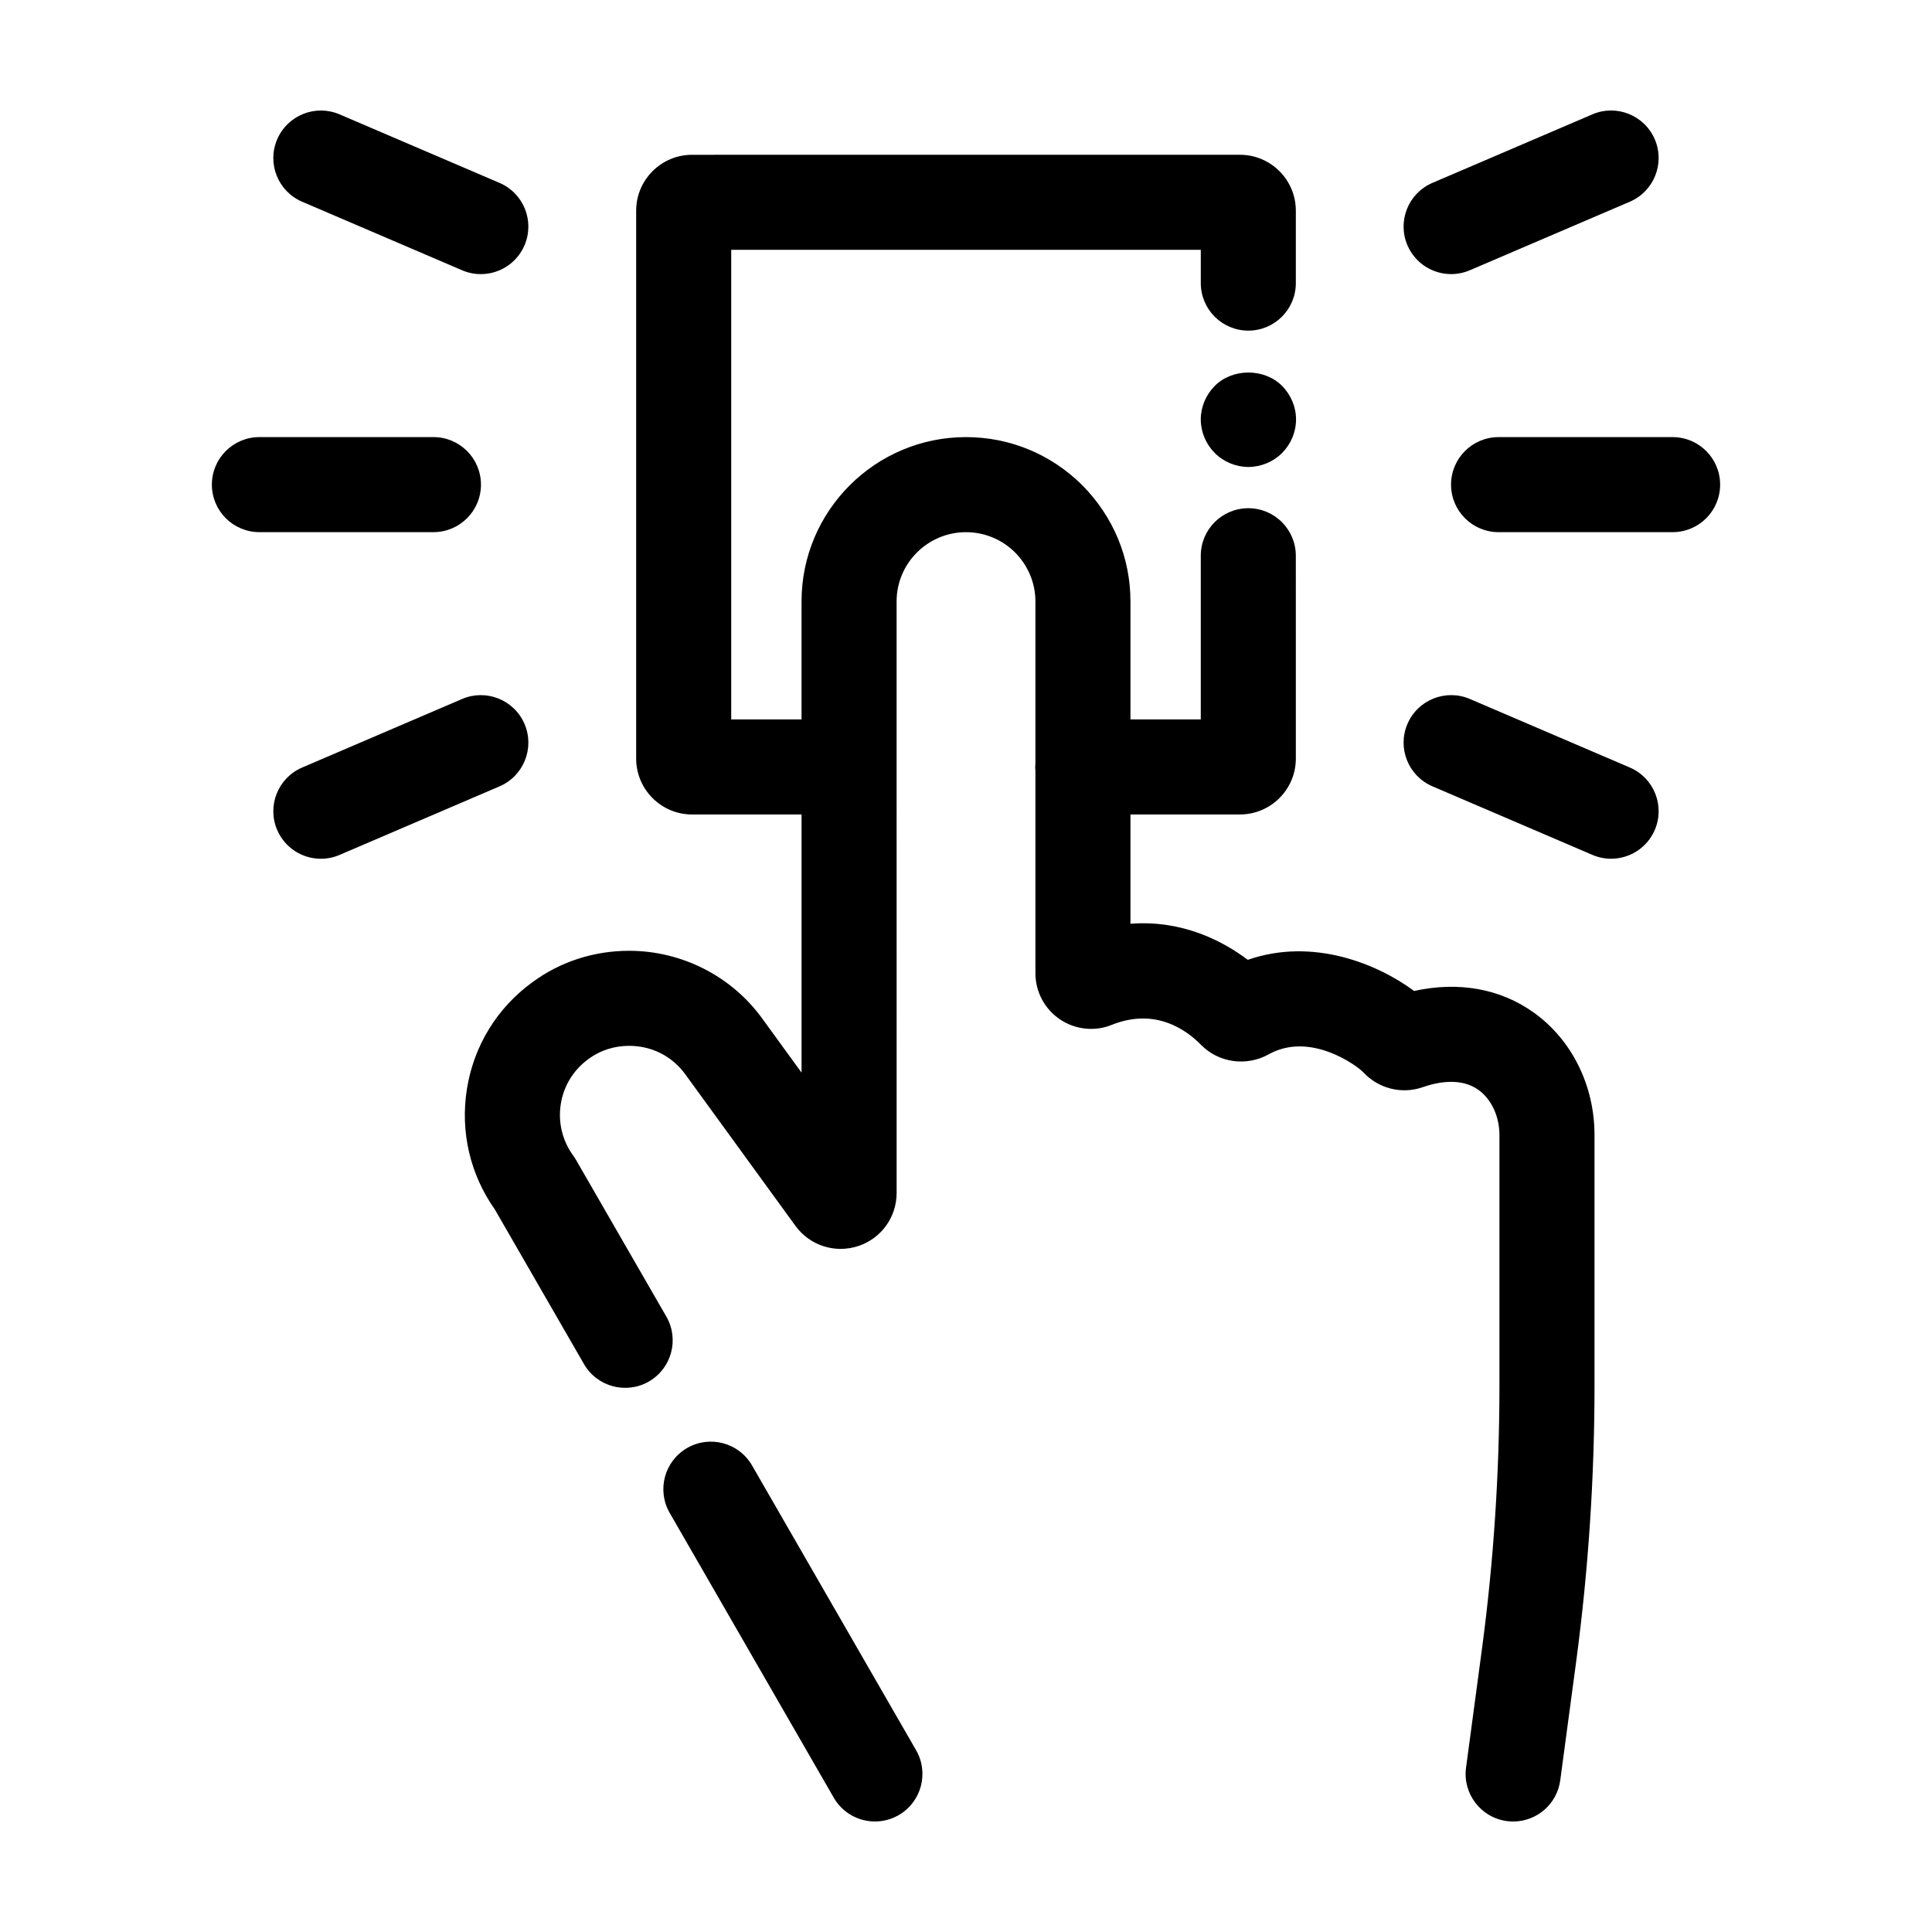
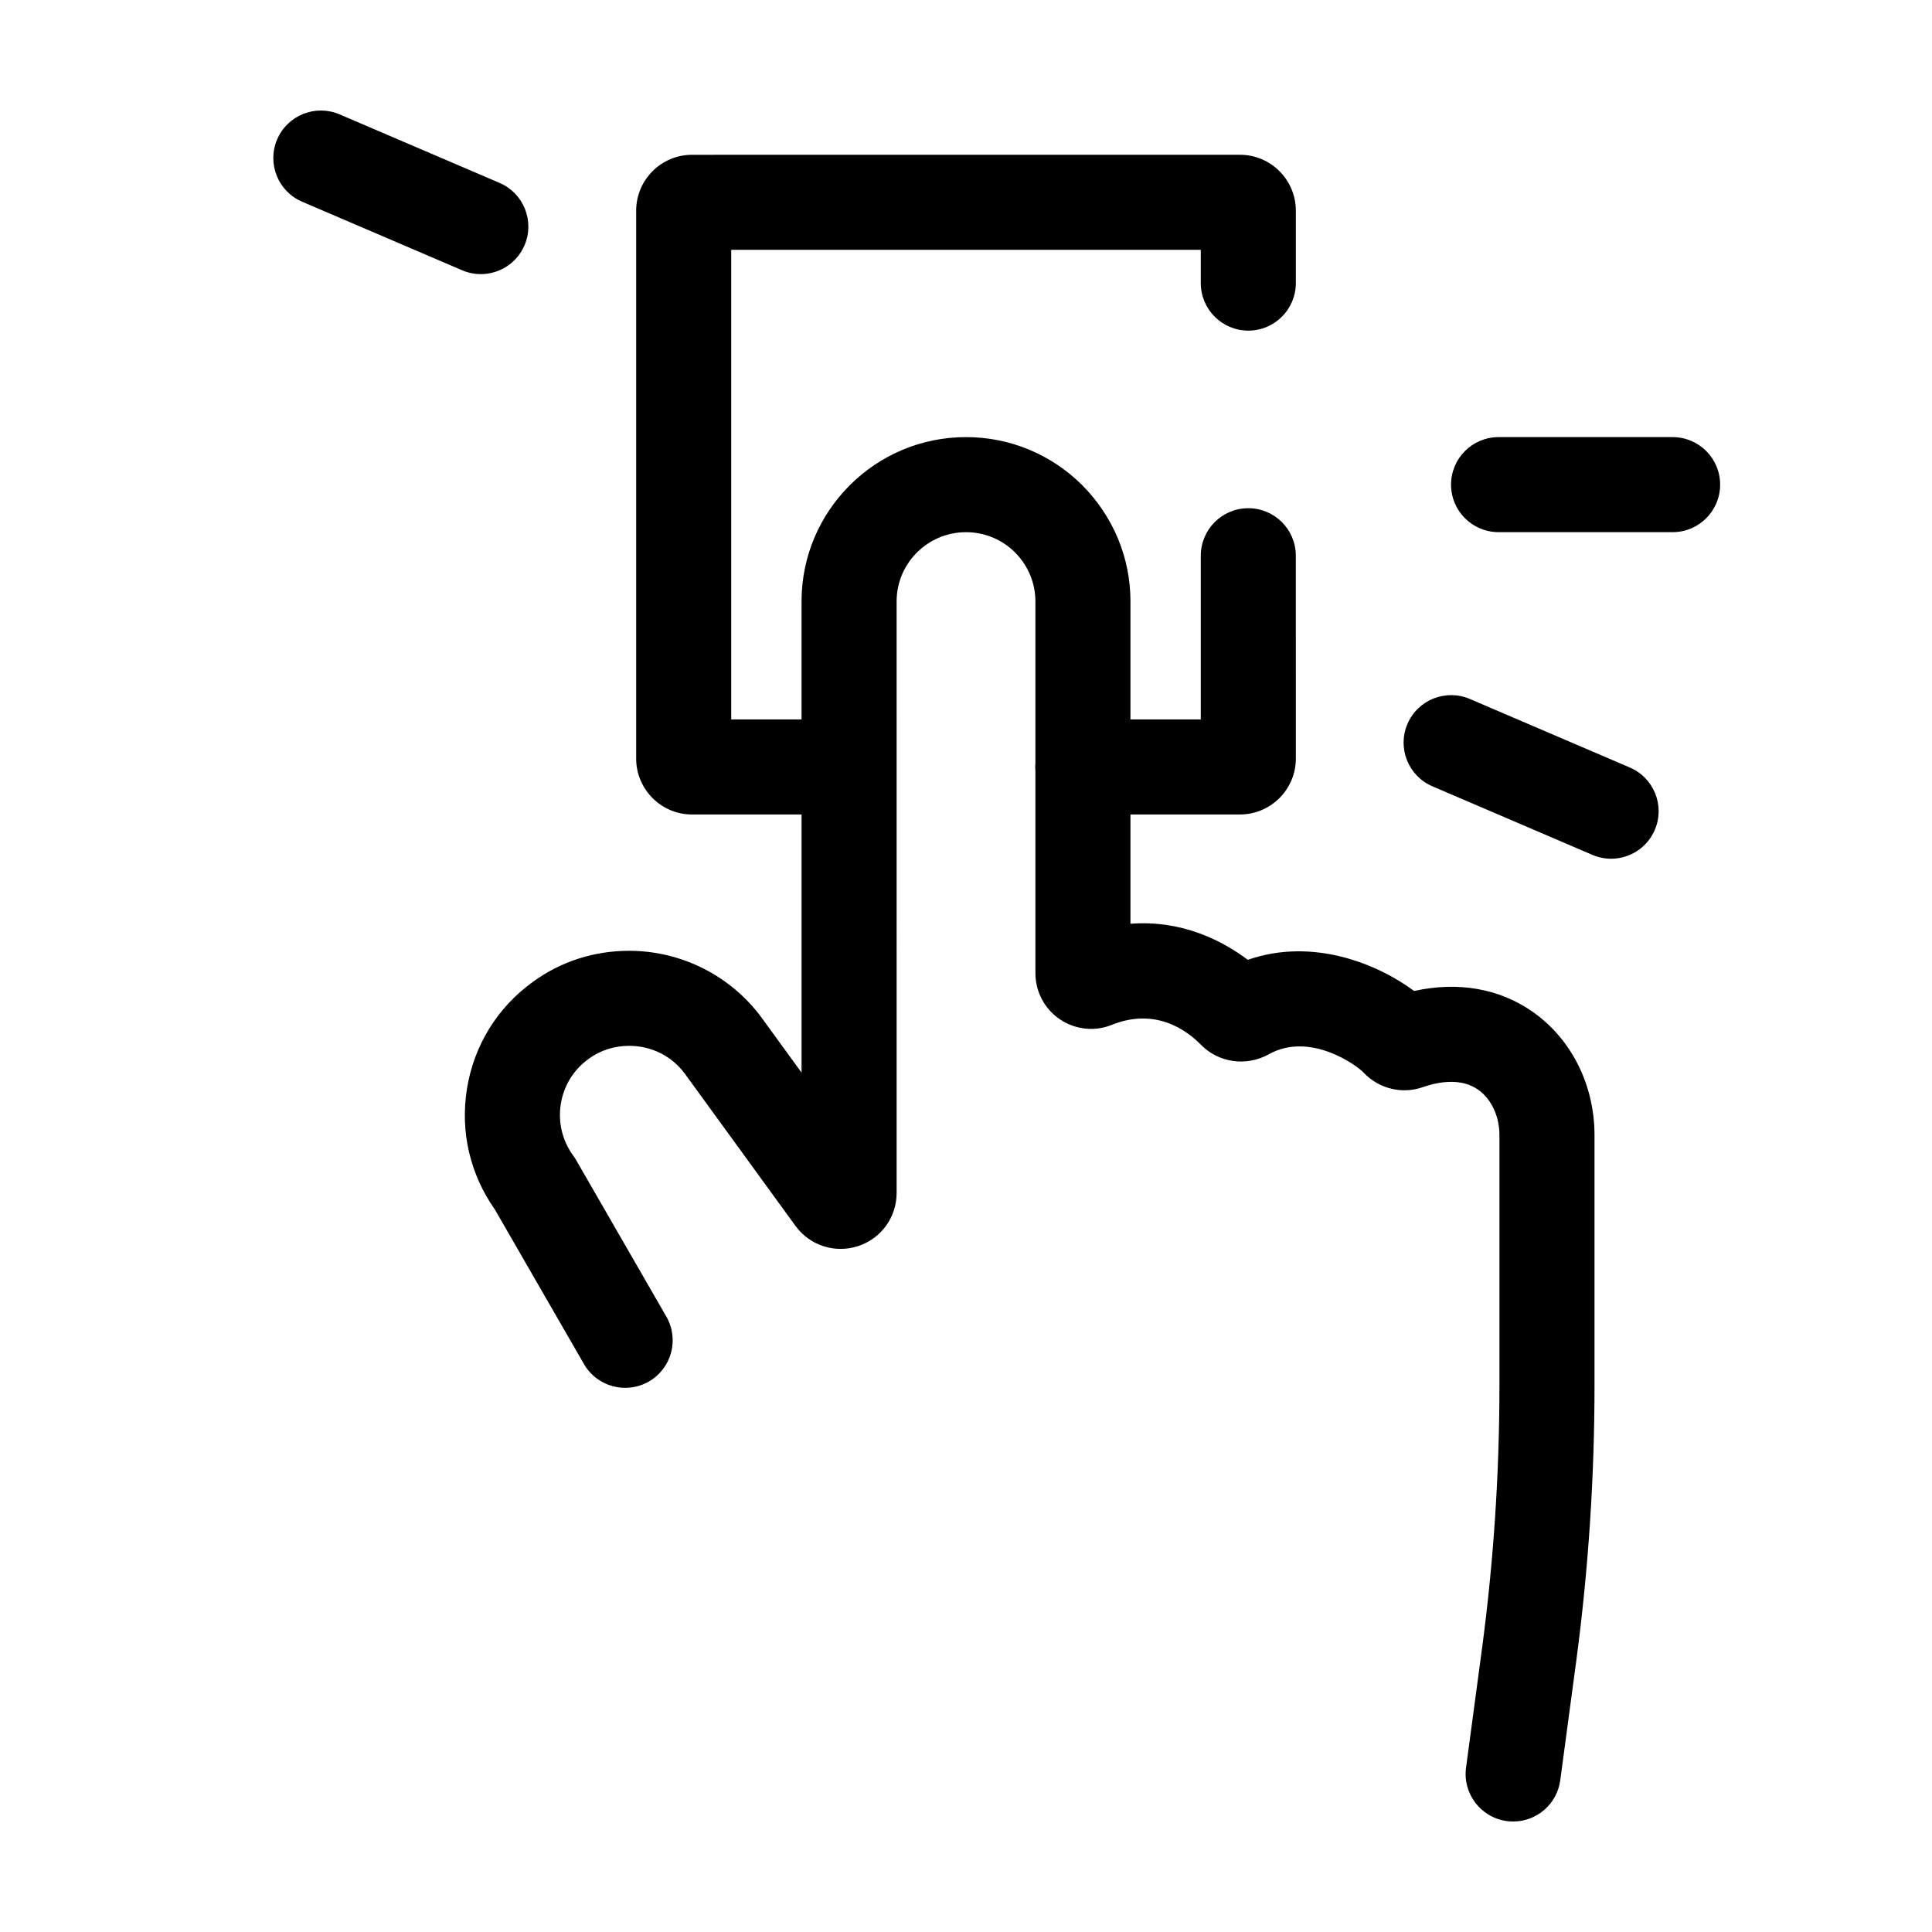
<svg xmlns="http://www.w3.org/2000/svg" fill="#000000" width="800px" height="800px" version="1.1" viewBox="144 144 512 512">
  <g>
    <path d="m550.41 412.3c-8.867-6.309-19.906-8.27-31.66-5.684-9.504-7.062-26.711-14.293-44.074-8.25-6.508-4.902-17.234-10.625-31.094-9.562v-28.965h29.02c8.168 0 14.809-6.644 14.809-14.812l-0.004-53.754c0-6.957-5.637-12.594-12.594-12.594s-12.594 5.637-12.594 12.594v43.379h-18.637v-31.285c0-11.543-4.516-22.461-12.797-30.809-8.273-8.207-19.203-12.723-30.785-12.723-24.031 0-43.582 19.523-43.582 43.527v31.285h-18.637v-124.44h124.44v8.816c0 6.957 5.637 12.594 12.594 12.594s12.594-5.637 12.594-12.594v-19.195c0-8.168-6.641-14.812-14.809-14.812l-145.2 0.004c-8.168 0-14.809 6.644-14.809 14.812v145.2c0 8.168 6.641 14.812 14.809 14.812h29.02v68.41l-10.469-14.402c-8.145-11.199-21.309-17.883-35.223-17.883-9.348 0-18.219 2.883-25.574 8.285-9.418 6.812-15.602 16.895-17.422 28.387-1.785 11.277 0.84 22.566 7.406 31.875l23.621 40.973c3.473 6.023 11.18 8.09 17.207 4.621 6.023-3.477 8.094-11.176 4.621-17.203l-23.93-41.512c-0.227-0.391-0.473-0.77-0.738-1.133-2.898-3.969-4.07-8.828-3.301-13.684 0.762-4.828 3.359-9.059 7.379-11.969 3.074-2.258 6.789-3.453 10.734-3.453 5.969 0 11.379 2.738 14.848 7.504l29.266 40.262c3.797 5.172 10.449 7.309 16.582 5.297 6.098-2 10.188-7.656 10.188-14.07l-0.004-156.78c0-10.109 8.25-18.336 18.391-18.336 4.891 0 9.523 1.922 12.969 5.34 3.5 3.523 5.422 8.141 5.422 12.996v42.809c-0.031 0.355-0.055 0.711-0.055 1.074s0.023 0.719 0.055 1.074v53.539c0 4.965 2.449 9.566 6.547 12.305 4.109 2.742 9.293 3.246 13.73 1.41 11.547-4.594 19.75 1.352 23.699 5.402 4.644 4.66 11.926 5.691 17.805 2.449 11.039-6.207 23.508 3.019 25.117 4.746 4.039 4.34 10.238 5.875 15.758 3.93 4.211-1.461 10.195-2.519 14.742 0.719 3.438 2.449 5.574 7.031 5.574 11.965v66.453c0 23.113-1.539 46.422-4.57 69.266l-4.281 31.941c-0.926 6.894 3.918 13.23 10.809 14.156 0.566 0.078 1.133 0.113 1.688 0.113 6.215 0 11.621-4.598 12.469-10.926l4.285-31.957c3.18-23.953 4.793-48.379 4.793-72.594v-66.453c0-13.141-6.035-25.281-16.145-32.484z" />
-     <path d="m343.3 532.36c-3.477-6.035-11.18-8.098-17.199-4.625-6.027 3.473-8.098 11.172-4.625 17.199l43.477 75.469c2.332 4.047 6.566 6.309 10.922 6.309 2.137 0 4.297-0.543 6.277-1.684 6.027-3.473 8.098-11.172 4.625-17.199z" />
    <path d="m587.26 259.84h-46.125c-6.957 0-12.594 5.637-12.594 12.594 0 6.957 5.637 12.594 12.594 12.594h46.125c6.957 0 12.594-5.637 12.594-12.594 0.004-6.957-5.637-12.594-12.594-12.594z" />
-     <path d="m528.57 216.64c1.656 0 3.336-0.328 4.953-1.02l42.395-18.164c6.394-2.738 9.359-10.145 6.617-16.535-2.742-6.398-10.164-9.359-16.535-6.617l-42.395 18.164c-6.394 2.738-9.359 10.145-6.617 16.535 2.047 4.777 6.695 7.637 11.582 7.637z" />
    <path d="m575.92 347.4-42.395-18.168c-6.383-2.727-13.797 0.223-16.535 6.613-2.742 6.394 0.223 13.797 6.617 16.539l42.395 18.168c1.617 0.695 3.297 1.02 4.953 1.02 4.887 0 9.535-2.859 11.582-7.637 2.742-6.387-0.219-13.793-6.617-16.535z" />
-     <path d="m271.46 272.43c0-6.957-5.637-12.594-12.594-12.594h-46.125c-6.957 0-12.594 5.637-12.594 12.594 0 6.957 5.637 12.594 12.594 12.594h46.125c6.957 0.004 12.594-5.637 12.594-12.594z" />
    <path d="m224.07 197.46 42.395 18.164c1.617 0.695 3.297 1.02 4.953 1.02 4.887 0 9.535-2.859 11.582-7.637 2.742-6.394-0.223-13.797-6.617-16.535l-42.395-18.164c-6.387-2.734-13.789 0.223-16.535 6.617-2.742 6.391 0.219 13.797 6.617 16.535z" />
-     <path d="m283 335.85c-2.742-6.394-10.168-9.348-16.535-6.613l-42.395 18.168c-6.394 2.742-9.359 10.145-6.617 16.539 2.047 4.773 6.695 7.637 11.582 7.637 1.656 0 3.34-0.328 4.953-1.02l42.395-18.168c6.398-2.746 9.359-10.148 6.617-16.543z" />
-     <path d="m465.95 246.24c-2.367 2.367-3.731 5.59-3.731 8.918 0 3.324 1.363 6.547 3.731 8.918 2.316 2.316 5.594 3.676 8.867 3.676 3.324 0 6.602-1.359 8.922-3.676 2.367-2.367 3.723-5.594 3.723-8.918s-1.359-6.551-3.723-8.918c-4.691-4.688-13.105-4.688-17.789 0z" />
  </g>
</svg>